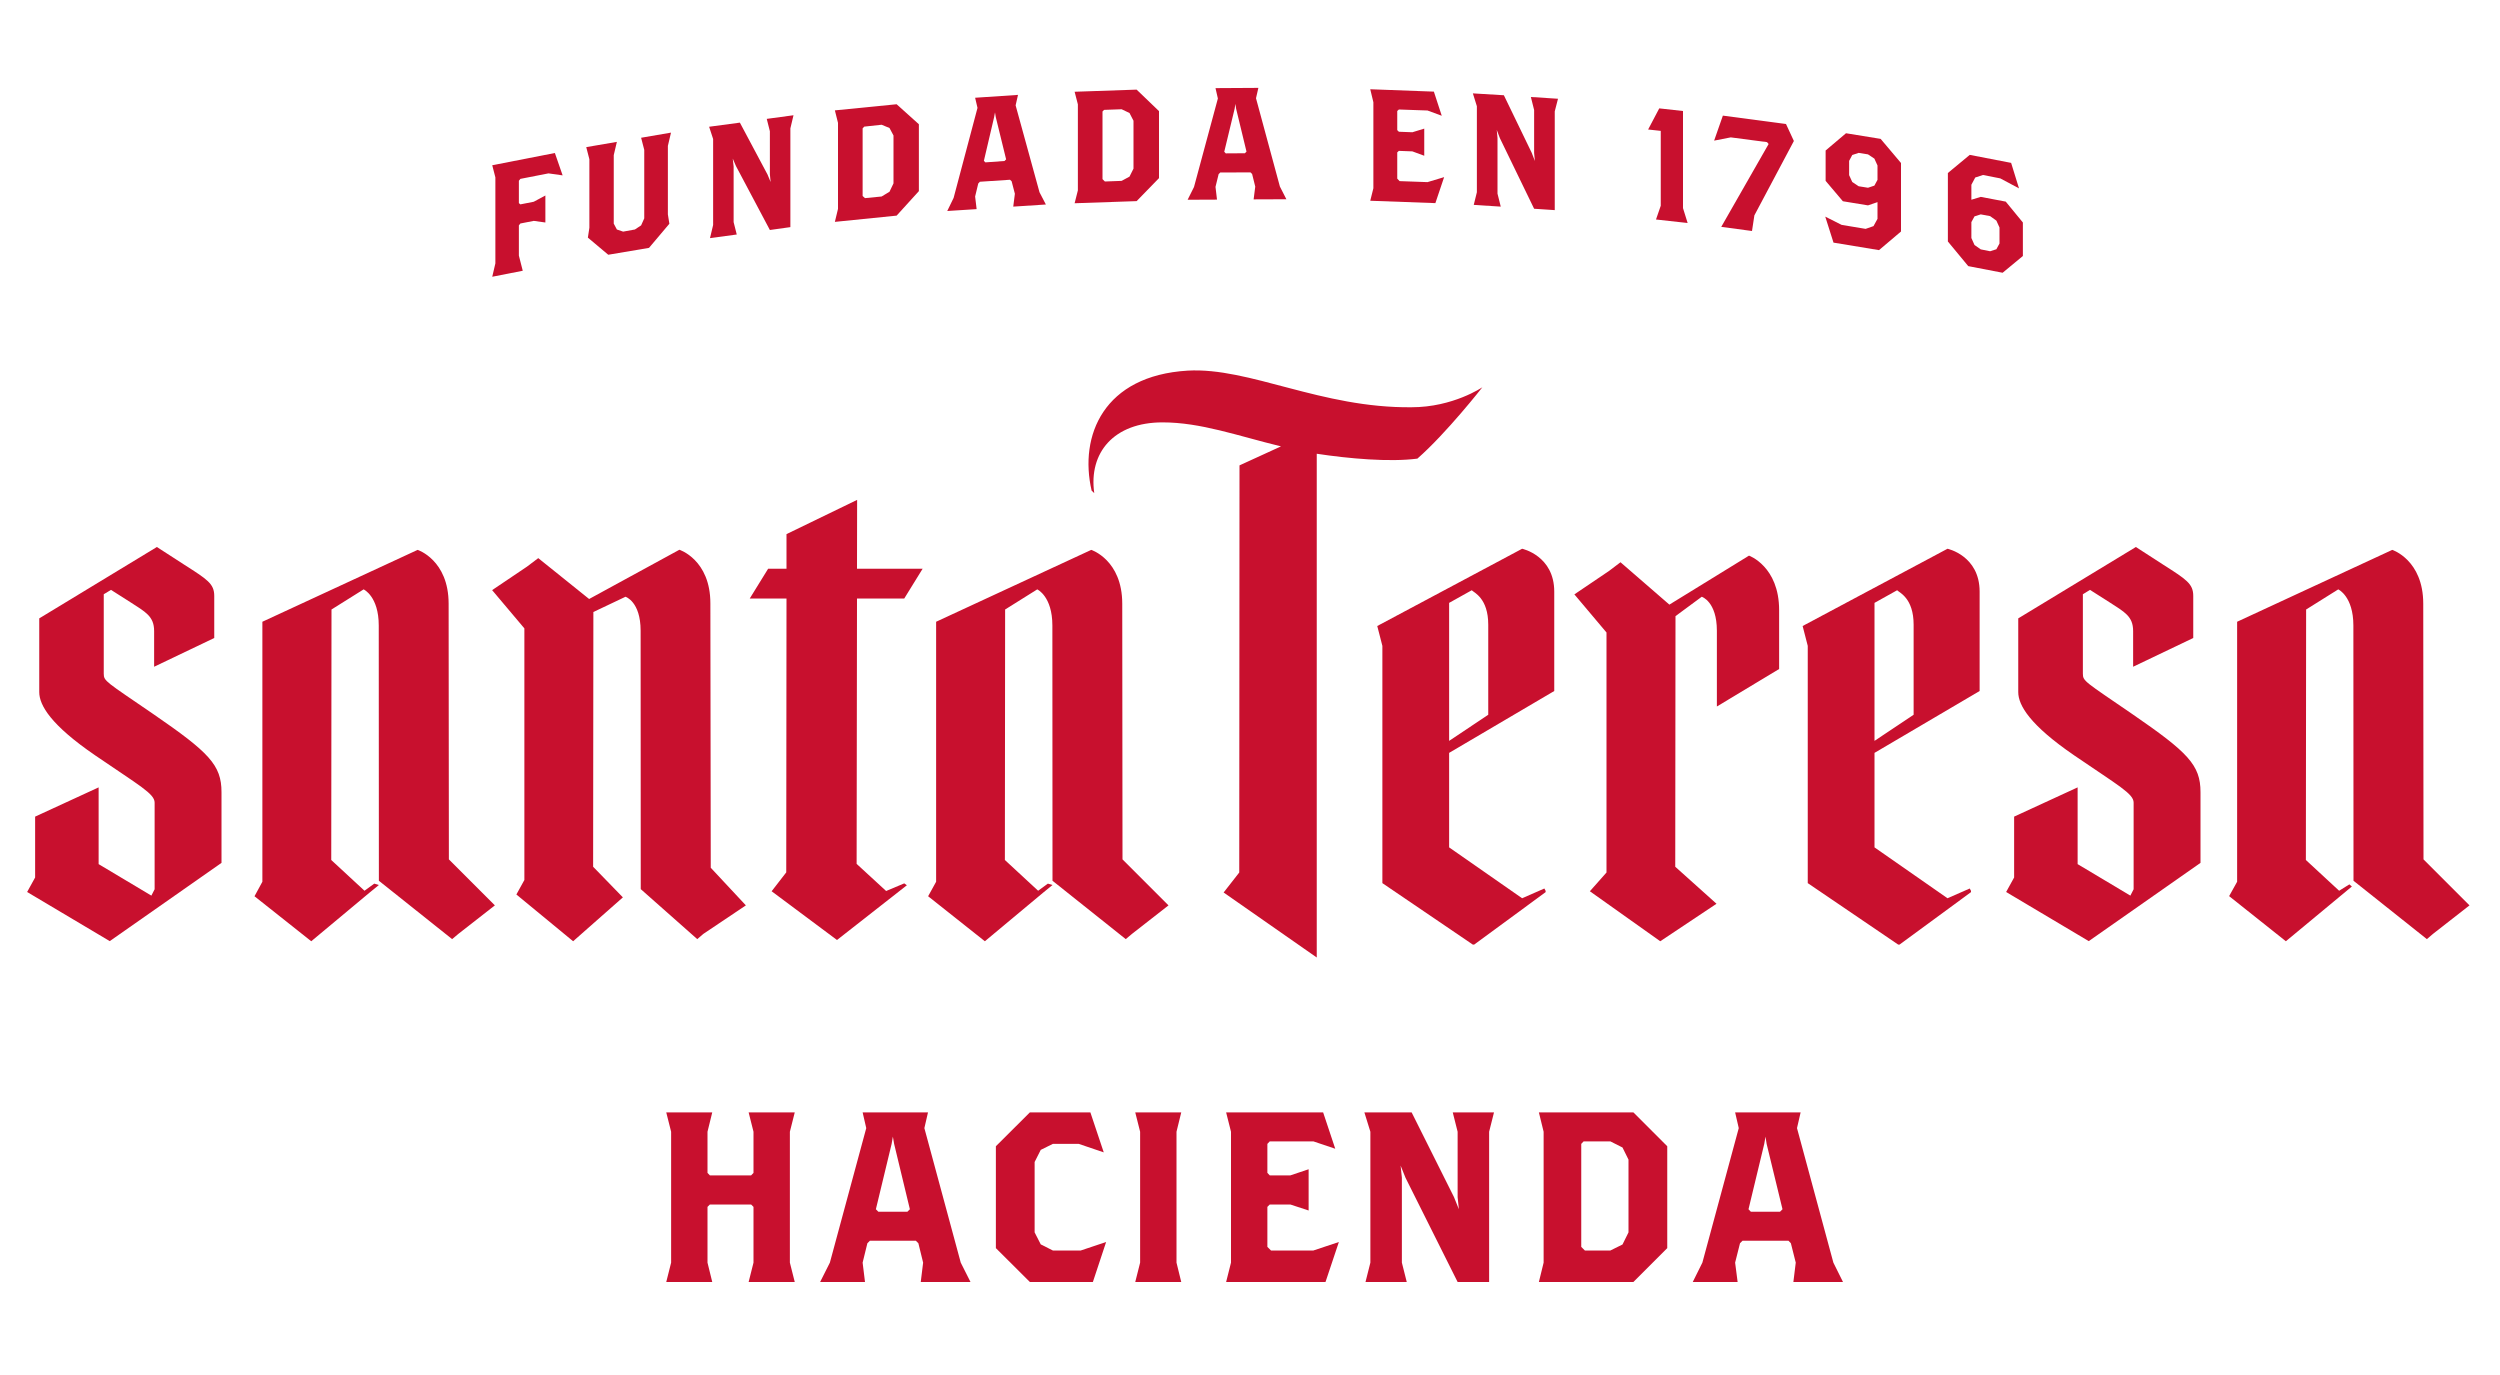
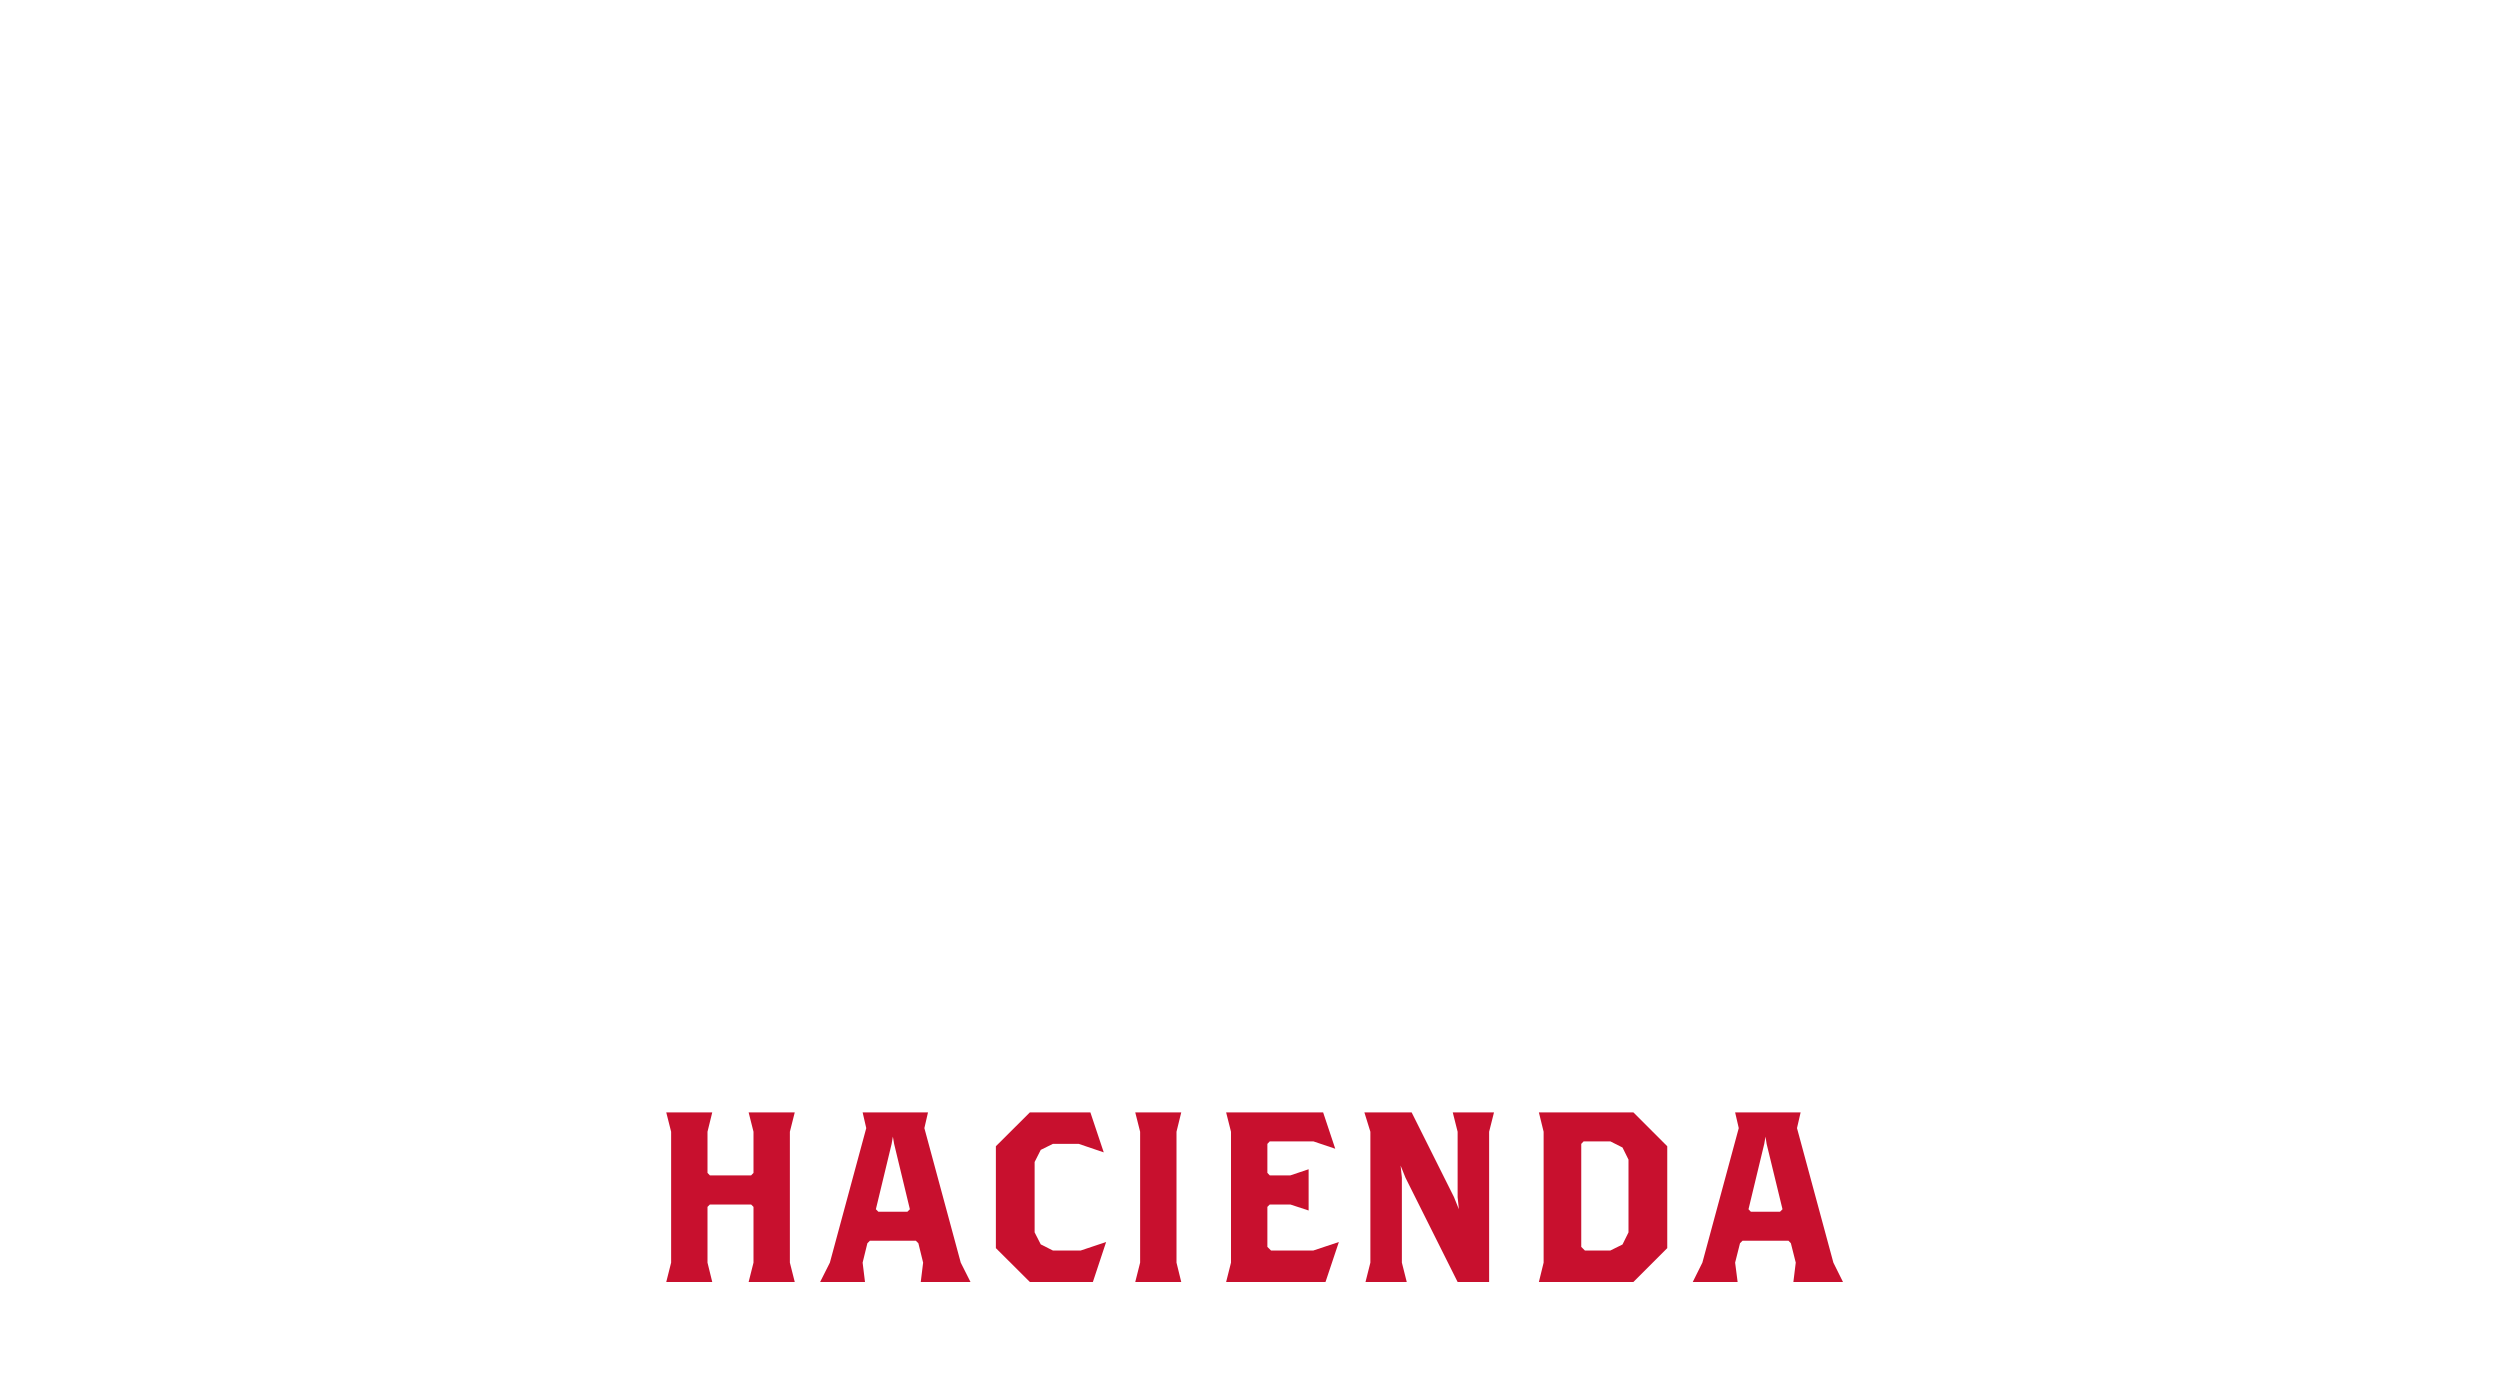
<svg xmlns="http://www.w3.org/2000/svg" viewBox="0 0 200 110" width="200" height="110">
  <defs>
    <clipPath clipPathUnits="userSpaceOnUse" id="cp1">
-       <path d="M-20 -15L219.64 -15L219.64 124.73L-20 124.73L-20 -15Z" />
-     </clipPath>
+       </clipPath>
  </defs>
  <style>
		tspan { white-space:pre }
		.shp0 { fill: #c8102e } 
	</style>
  <g id="g10">
    <g id="g12">
      <path id="path14" class="shp0" d="M59.89 102.56L60.28 101.01L60.28 96.55L60.09 96.36L56.79 96.36L56.6 96.55L56.6 101.01L56.98 102.56L53.3 102.56L53.69 101.01L53.69 90.54L53.3 88.99L56.98 88.99L56.6 90.54L56.6 93.83L56.79 94.03L60.09 94.03L60.28 93.83L60.28 90.54L59.89 88.99L63.58 88.99L63.19 90.54L63.19 101.01L63.58 102.56L59.89 102.56Z" />
    </g>
    <g id="g16">
      <path id="path18" fill-rule="evenodd" class="shp0" d="M73.66 102.56L73.85 101.01L73.47 99.46L73.27 99.26L69.59 99.26L69.39 99.46L69.01 101.01L69.2 102.56L65.61 102.56L66.39 101.01L69.3 90.25L69.01 88.99L74.24 88.99L73.95 90.25L76.86 101.01L77.64 102.56L73.66 102.56ZM71.53 91.51L71.43 90.93L71.33 91.51L70.07 96.74L70.27 96.94L72.59 96.94L72.79 96.74L71.53 91.51Z" />
    </g>
    <g id="g20">
      <path id="path22" class="shp0" d="M87.43 102.56L82.39 102.56L79.67 99.85L79.67 91.7L82.39 88.99L87.23 88.99L88.3 92.19L86.3 91.51L84.23 91.51L83.26 91.99L82.77 92.96L82.77 98.59L83.26 99.55L84.23 100.04L86.46 100.04L88.49 99.36L87.43 102.56Z" />
    </g>
    <g id="g24">
      <path id="path26" class="shp0" d="M90.82 102.56L91.21 101.01L91.21 90.54L90.82 88.99L94.5 88.99L94.12 90.54L94.12 101.01L94.5 102.56L90.82 102.56Z" />
    </g>
    <g id="g28">
      <path id="path30" class="shp0" d="M106.04 102.56L98.09 102.56L98.48 101.01L98.48 90.54L98.09 88.99L105.85 88.99L106.82 91.9L105.07 91.31L101.58 91.31L101.39 91.51L101.39 93.83L101.58 94.03L103.23 94.03L104.69 93.54L104.69 96.84L103.23 96.36L101.58 96.36L101.39 96.55L101.39 99.75L101.68 100.04L105.07 100.04L107.11 99.36L106.04 102.56Z" />
    </g>
    <g id="g32">
      <path id="path34" class="shp0" d="M119.13 90.54L119.13 102.56L116.61 102.56L112.44 94.22L112.05 93.25L112.15 94.22L112.15 101.01L112.54 102.56L109.24 102.56L109.63 101.01L109.63 90.54L109.15 88.99L112.93 88.99L116.32 95.77L116.71 96.74L116.61 95.77L116.61 90.54L116.22 88.99L119.52 88.99L119.13 90.54Z" />
    </g>
    <g id="g36">
      <path id="path38" fill-rule="evenodd" class="shp0" d="M130.67 102.56L123.11 102.56L123.49 101.01L123.49 90.54L123.11 88.99L130.67 88.99L133.38 91.7L133.38 99.85L130.67 102.56ZM130.28 92.77L129.8 91.8L128.83 91.31L126.69 91.31L126.5 91.51L126.5 99.75L126.79 100.04L128.83 100.04L129.8 99.56L130.28 98.59L130.28 92.77Z" />
    </g>
    <g id="g40">
      <path id="path42" fill-rule="evenodd" class="shp0" d="M143.47 102.56L143.66 101.01L143.27 99.46L143.08 99.26L139.4 99.26L139.2 99.46L138.81 101.01L139.01 102.56L135.42 102.56L136.19 101.01L139.1 90.25L138.81 88.99L144.05 88.99L143.76 90.25L146.67 101.01L147.44 102.56L143.47 102.56ZM141.33 91.51L141.24 90.93L141.14 91.51L139.88 96.74L140.07 96.94L142.4 96.94L142.6 96.74L141.33 91.51Z" />
      <path id="Shape 1" class="shp0" d="" />
    </g>
    <g id="g44">
      <g id="Clip-Path: g46" clip-path="url(#cp1)">
        <g id="g46">
          <g id="g52">
            <path id="path54" class="shp0" d="M113.39 36.69L113.39 36.69L113.39 36.69C115.71 34.66 118.59 30.98 118.59 30.98C118.59 30.98 116.24 32.58 112.93 32.58C105.69 32.66 99.97 29.37 95.02 29.65C88.3 30.05 86.31 34.84 87.33 39.25L87.54 39.45C87.08 36.21 89.11 33.79 93 33.79C96.07 33.79 98.99 34.86 102.48 35.71L99.16 37.23L99.14 69.8L97.89 71.4L105.34 76.6L105.34 36.3C107.92 36.69 111.16 36.98 113.39 36.69Z" />
          </g>
          <g id="g56">
            <path id="path58" class="shp0" d="M72.34 47.88L73.81 45.5L68.56 45.5L68.57 39.99L62.92 42.73L62.92 45.5L61.45 45.5L59.98 47.88L62.92 47.88L62.9 69.79L61.73 71.3L66.96 75.2L72.55 70.82L72.34 70.67L70.89 71.28L68.53 69.11L68.56 47.88L72.34 47.88Z" />
          </g>
          <g id="g60">
            <path id="path62" fill-rule="evenodd" class="shp0" d="M158.37 47.33L158.37 55.28L149.96 60.23L149.96 67.79L155.8 71.86L157.58 71.08L157.68 71.27L157.68 71.37L151.96 75.57L151.86 75.57L144.62 70.65L144.62 51.67L144.21 50.08L155.8 43.9C155.8 43.9 158.37 44.45 158.37 47.33ZM153.09 49.98C153.09 47.85 151.95 47.41 151.77 47.22L149.96 48.23L149.96 59.27L153.09 57.18L153.09 49.98Z" />
          </g>
          <g id="g64">
-             <path id="path66" fill-rule="evenodd" class="shp0" d="M124.34 47.33L124.34 55.28L115.93 60.23L115.93 67.79L121.77 71.86L123.55 71.08L123.65 71.27L123.65 71.37L117.93 75.57L117.83 75.57L110.59 70.65L110.59 51.67L110.18 50.08L121.77 43.9C121.77 43.9 124.34 44.45 124.34 47.33ZM119.06 49.98C119.06 47.85 117.92 47.41 117.74 47.22L115.93 48.23L115.93 59.27L119.06 57.18L119.06 49.98Z" />
-           </g>
+             </g>
          <g id="g68">
-             <path id="path70" class="shp0" d="M89.78 48.3C89.78 44.79 87.3 43.99 87.3 43.99L74.89 49.74L74.89 70.54L74.25 71.7L78.79 75.3L83.43 71.43L84.2 70.8L83.83 70.69L83.31 71.07L83.05 71.26L80.39 68.8L80.41 48.76L82.98 47.15C82.98 47.15 84.19 47.7 84.19 50.04C84.19 52.37 84.2 70.46 84.2 70.46L90.06 75.13L90.56 74.71L93.48 72.43L89.8 68.75C89.8 68.75 89.78 49.8 89.78 48.3Z" />
-           </g>
+             </g>
          <g id="g72">
            <path id="path74" class="shp0" d="M193.88 68.75C193.88 68.75 193.86 49.8 193.86 48.3C193.86 44.79 191.38 43.99 191.38 43.99L178.97 49.74L178.97 70.54L178.33 71.69L182.87 75.3L188.15 70.92L187.95 70.75L187.13 71.26L184.47 68.8L184.49 48.76L187.06 47.15C187.06 47.15 188.27 47.7 188.27 50.04C188.27 52.37 188.28 70.46 188.28 70.46L194.15 75.13L194.64 74.71L197.56 72.43L193.88 68.75Z" />
          </g>
          <g id="g76">
-             <path id="path78" class="shp0" d="M35.89 48.3C35.89 44.79 33.41 43.99 33.41 43.99L20.99 49.74L20.99 70.54L20.36 71.7L24.9 75.3L29.54 71.43L30.31 70.8L29.94 70.69L29.42 71.07L29.16 71.26L26.5 68.8L26.52 48.76L29.09 47.15C29.09 47.15 30.3 47.7 30.3 50.04C30.3 52.37 30.31 70.46 30.31 70.46L36.17 75.13L36.67 74.71L39.59 72.43L35.91 68.75C35.91 68.75 35.89 49.8 35.89 48.3Z" />
-           </g>
+             </g>
          <g id="g80">
            <path id="path82" class="shp0" d="M56.83 48.27C56.83 44.77 54.35 43.98 54.35 43.98L47.13 47.92L43.06 44.65L42.16 45.33L39.37 47.21L41.95 50.27L41.95 70.4L41.31 71.56L45.85 75.3L49.83 71.79L47.45 69.34L47.47 48.96L50.04 47.74C50.04 47.74 51.25 48.12 51.25 50.46C51.25 52.79 51.26 71.13 51.26 71.13L55.78 75.13L56.27 74.71L59.67 72.43L56.86 69.42C56.86 69.42 56.83 49.78 56.83 48.27Z" />
          </g>
          <g id="g84">
            <path id="path86" class="shp0" d="M139.92 44.45L133.55 48.37L129.64 44.98L128.73 45.67L125.95 47.55L128.52 50.6L128.52 69.8L127.19 71.3L132.82 75.3L137.32 72.3L134.02 69.34L134.04 49.29L136.14 47.74C136.14 47.74 137.35 48.12 137.35 50.46L137.35 56.52L142.33 53.52L142.33 48.81C142.33 45.31 139.92 44.45 139.92 44.45Z" />
          </g>
          <g id="g88">
            <path id="path90" class="shp0" d="M12.27 57.13C8.45 54.51 8.3 54.5 8.3 53.89L8.3 47.54L8.88 47.19C8.88 47.19 9.6 47.65 10.42 48.17C11.62 48.95 12.33 49.29 12.33 50.48L12.33 53.34L17.14 51.04L17.14 47.68C17.14 46.69 16.59 46.36 14.7 45.15C12.81 43.93 12.55 43.76 12.55 43.76L3.14 49.47L3.14 55.37C3.14 56.43 4.09 58.02 7.63 60.44C11.17 62.86 12.37 63.5 12.37 64.21L12.37 71.14L12.11 71.65L7.89 69.13L7.89 62.99L2.81 65.33L2.81 70.2L2.17 71.36L8.78 75.29L17.72 69.03L17.72 63.37C17.72 61.2 16.72 60.19 12.27 57.13Z" />
          </g>
          <g id="g92">
            <path id="path94" class="shp0" d="M170.59 57.13C166.77 54.51 166.63 54.5 166.63 53.89L166.63 47.54L167.2 47.19C167.2 47.19 167.92 47.65 168.74 48.17C169.94 48.95 170.65 49.29 170.65 50.48L170.65 53.34L175.46 51.04L175.46 47.68C175.46 46.69 174.91 46.36 173.02 45.15C171.13 43.93 170.87 43.76 170.87 43.76L161.46 49.47L161.46 55.37C161.46 56.43 162.41 58.02 165.95 60.44C169.49 62.86 170.69 63.5 170.69 64.21L170.69 71.14L170.43 71.65L166.21 69.13L166.21 62.99L161.13 65.33L161.13 70.2L160.49 71.36L167.1 75.29L176.04 69.03L176.04 63.37C176.04 61.2 175.04 60.19 170.59 57.13Z" />
          </g>
          <g id="g96">
            <path id="path98" class="shp0" d="M43.88 13.87L41.63 14.31L41.51 14.46L41.51 16.25L41.63 16.35L42.7 16.14L43.63 15.64L43.63 17.8L42.7 17.67L41.63 17.88L41.51 18.03L41.51 20.45L41.82 21.66L39.38 22.14L39.63 21.07L39.63 14.19L39.38 13.22L44.39 12.24L45.01 14.03L43.88 13.87Z" />
          </g>
          <g id="g100">
            <path id="path102" class="shp0" d="M53.43 11.67L53.43 17.15L53.55 17.9L51.92 19.83L48.66 20.38L47.03 19.01L47.15 18.22L47.15 12.74L46.9 11.77L49.35 11.35L49.1 12.41L49.1 17.89L49.35 18.36L49.85 18.53L50.79 18.36L51.29 18.03L51.54 17.47L51.54 11.99L51.29 11.02L53.68 10.61L53.43 11.67Z" />
          </g>
          <g id="g104">
            <path id="path106" class="shp0" d="M63.23 10.27L63.23 18.17L61.59 18.4L58.88 13.29L58.62 12.69L58.69 13.32L58.69 17.77L58.94 18.76L56.8 19.05L57.05 18L57.05 11.12L56.73 10.14L59.19 9.81L61.4 13.96L61.65 14.56L61.59 13.94L61.59 10.5L61.34 9.51L63.48 9.22L63.23 10.27Z" />
          </g>
          <g id="g108">
            <path id="path110" fill-rule="evenodd" class="shp0" d="M71.73 17.25L66.79 17.75L67.04 16.71L67.04 9.83L66.79 8.83L71.73 8.34L73.51 9.94L73.51 15.29L71.73 17.25ZM71.48 10.84L71.16 10.24L70.53 9.98L69.14 10.13L69.01 10.27L69.01 15.68L69.2 15.85L70.53 15.72L71.16 15.34L71.48 14.67L71.48 10.84Z" />
          </g>
          <g id="g112">
            <path id="path114" fill-rule="evenodd" class="shp0" d="M81.06 16.53L81.19 15.5L80.93 14.5L80.8 14.38L78.39 14.54L78.26 14.68L78.01 15.72L78.13 16.73L75.78 16.88L76.29 15.83L78.2 8.63L78.01 7.82L81.44 7.59L81.25 8.43L83.16 15.38L83.67 16.36L81.06 16.53ZM79.66 9.36L79.6 8.99L79.53 9.37L78.71 12.87L78.83 12.99L80.36 12.88L80.49 12.75L79.66 9.36Z" />
          </g>
          <g id="g116">
            <path id="path118" fill-rule="evenodd" class="shp0" d="M90.93 16.09L85.97 16.26L86.23 15.23L86.23 8.35L85.97 7.34L90.93 7.17L92.72 8.89L92.72 14.25L90.93 16.09ZM90.68 9.66L90.36 9.04L89.73 8.74L88.33 8.79L88.2 8.92L88.2 14.33L88.39 14.52L89.73 14.47L90.36 14.13L90.68 13.49L90.68 9.66Z" />
          </g>
          <g id="g120">
            <path id="path122" fill-rule="evenodd" class="shp0" d="M100.29 15.95L100.42 14.93L100.17 13.92L100.04 13.79L97.62 13.8L97.49 13.93L97.24 14.95L97.36 15.97L95.01 15.98L95.52 14.96L97.43 7.88L97.24 7.05L100.67 7.03L100.48 7.86L102.39 14.92L102.91 15.94L100.29 15.95ZM98.89 8.7L98.83 8.31L98.77 8.7L97.94 12.14L98.06 12.27L99.59 12.26L99.72 12.13L98.89 8.7Z" />
          </g>
          <g id="g124">
            <path id="path126" class="shp0" d="M114.83 16.25L109.62 16.06L109.87 15.06L109.87 8.18L109.62 7.14L114.71 7.33L115.34 9.26L114.2 8.84L111.91 8.76L111.78 8.88L111.78 10.41L111.91 10.54L112.99 10.58L113.94 10.29L113.94 12.46L112.99 12.11L111.91 12.07L111.78 12.19L111.78 14.29L111.97 14.49L114.2 14.57L115.53 14.17L114.83 16.25Z" />
          </g>
          <g id="g128">
            <path id="path130" class="shp0" d="M124.38 8.91L124.38 16.81L122.73 16.7L119.99 11.05L119.74 10.39L119.8 11.03L119.8 15.49L120.06 16.53L117.9 16.39L118.15 15.38L118.15 8.5L117.83 7.47L120.31 7.62L122.54 12.23L122.79 12.88L122.73 12.24L122.73 8.8L122.47 7.76L124.64 7.9L124.38 8.91Z" />
          </g>
          <g id="g132">
            <path id="path134" class="shp0" d="M132.48 17.56L132.86 16.46L132.86 10.47L131.85 10.36L132.74 8.67L134.64 8.88L134.64 16.65L135.01 17.84L132.48 17.56Z" />
          </g>
          <g id="g136">
            <path id="path138" class="shp0" d="M140.35 17.23L140.16 18.48L137.7 18.15L141.49 11.52L141.36 11.37L138.46 10.99L137.13 11.25L137.83 9.25L142.88 9.92L143.51 11.28L140.35 17.23Z" />
          </g>
          <g id="g140">
            <path id="path142" fill-rule="evenodd" class="shp0" d="M150.32 20.01L146.68 19.41L146.02 17.33L147.33 17.99L149.25 18.31L149.88 18.09L150.2 17.51L150.2 16.17L149.44 16.43L147.43 16.1L146.05 14.47L146.05 12.04L147.68 10.66L150.45 11.11L152.08 13.04L152.08 18.52L150.32 20.01ZM150.2 13.24L149.95 12.69L149.44 12.35L148.69 12.23L148.18 12.4L147.93 12.87L147.93 14.01L148.18 14.56L148.69 14.9L149.44 15.02L149.95 14.85L150.2 14.39L150.2 13.24Z" />
          </g>
          <g id="g144">
            <path id="path146" fill-rule="evenodd" class="shp0" d="M160.21 21.82L157.46 21.29L155.83 19.32L155.83 13.84L157.58 12.39L160.89 13.03L161.52 15.07L160.02 14.27L158.64 14L158.02 14.2L157.71 14.78L157.71 15.98L158.46 15.75L160.46 16.13L161.83 17.8L161.83 20.48L160.21 21.82ZM159.96 18.2L159.71 17.65L159.21 17.29L158.46 17.15L157.96 17.31L157.71 17.77L157.71 19.04L157.96 19.6L158.46 19.95L159.21 20.1L159.71 19.94L159.96 19.48L159.96 18.2Z" />
          </g>
        </g>
      </g>
    </g>
  </g>
</svg>